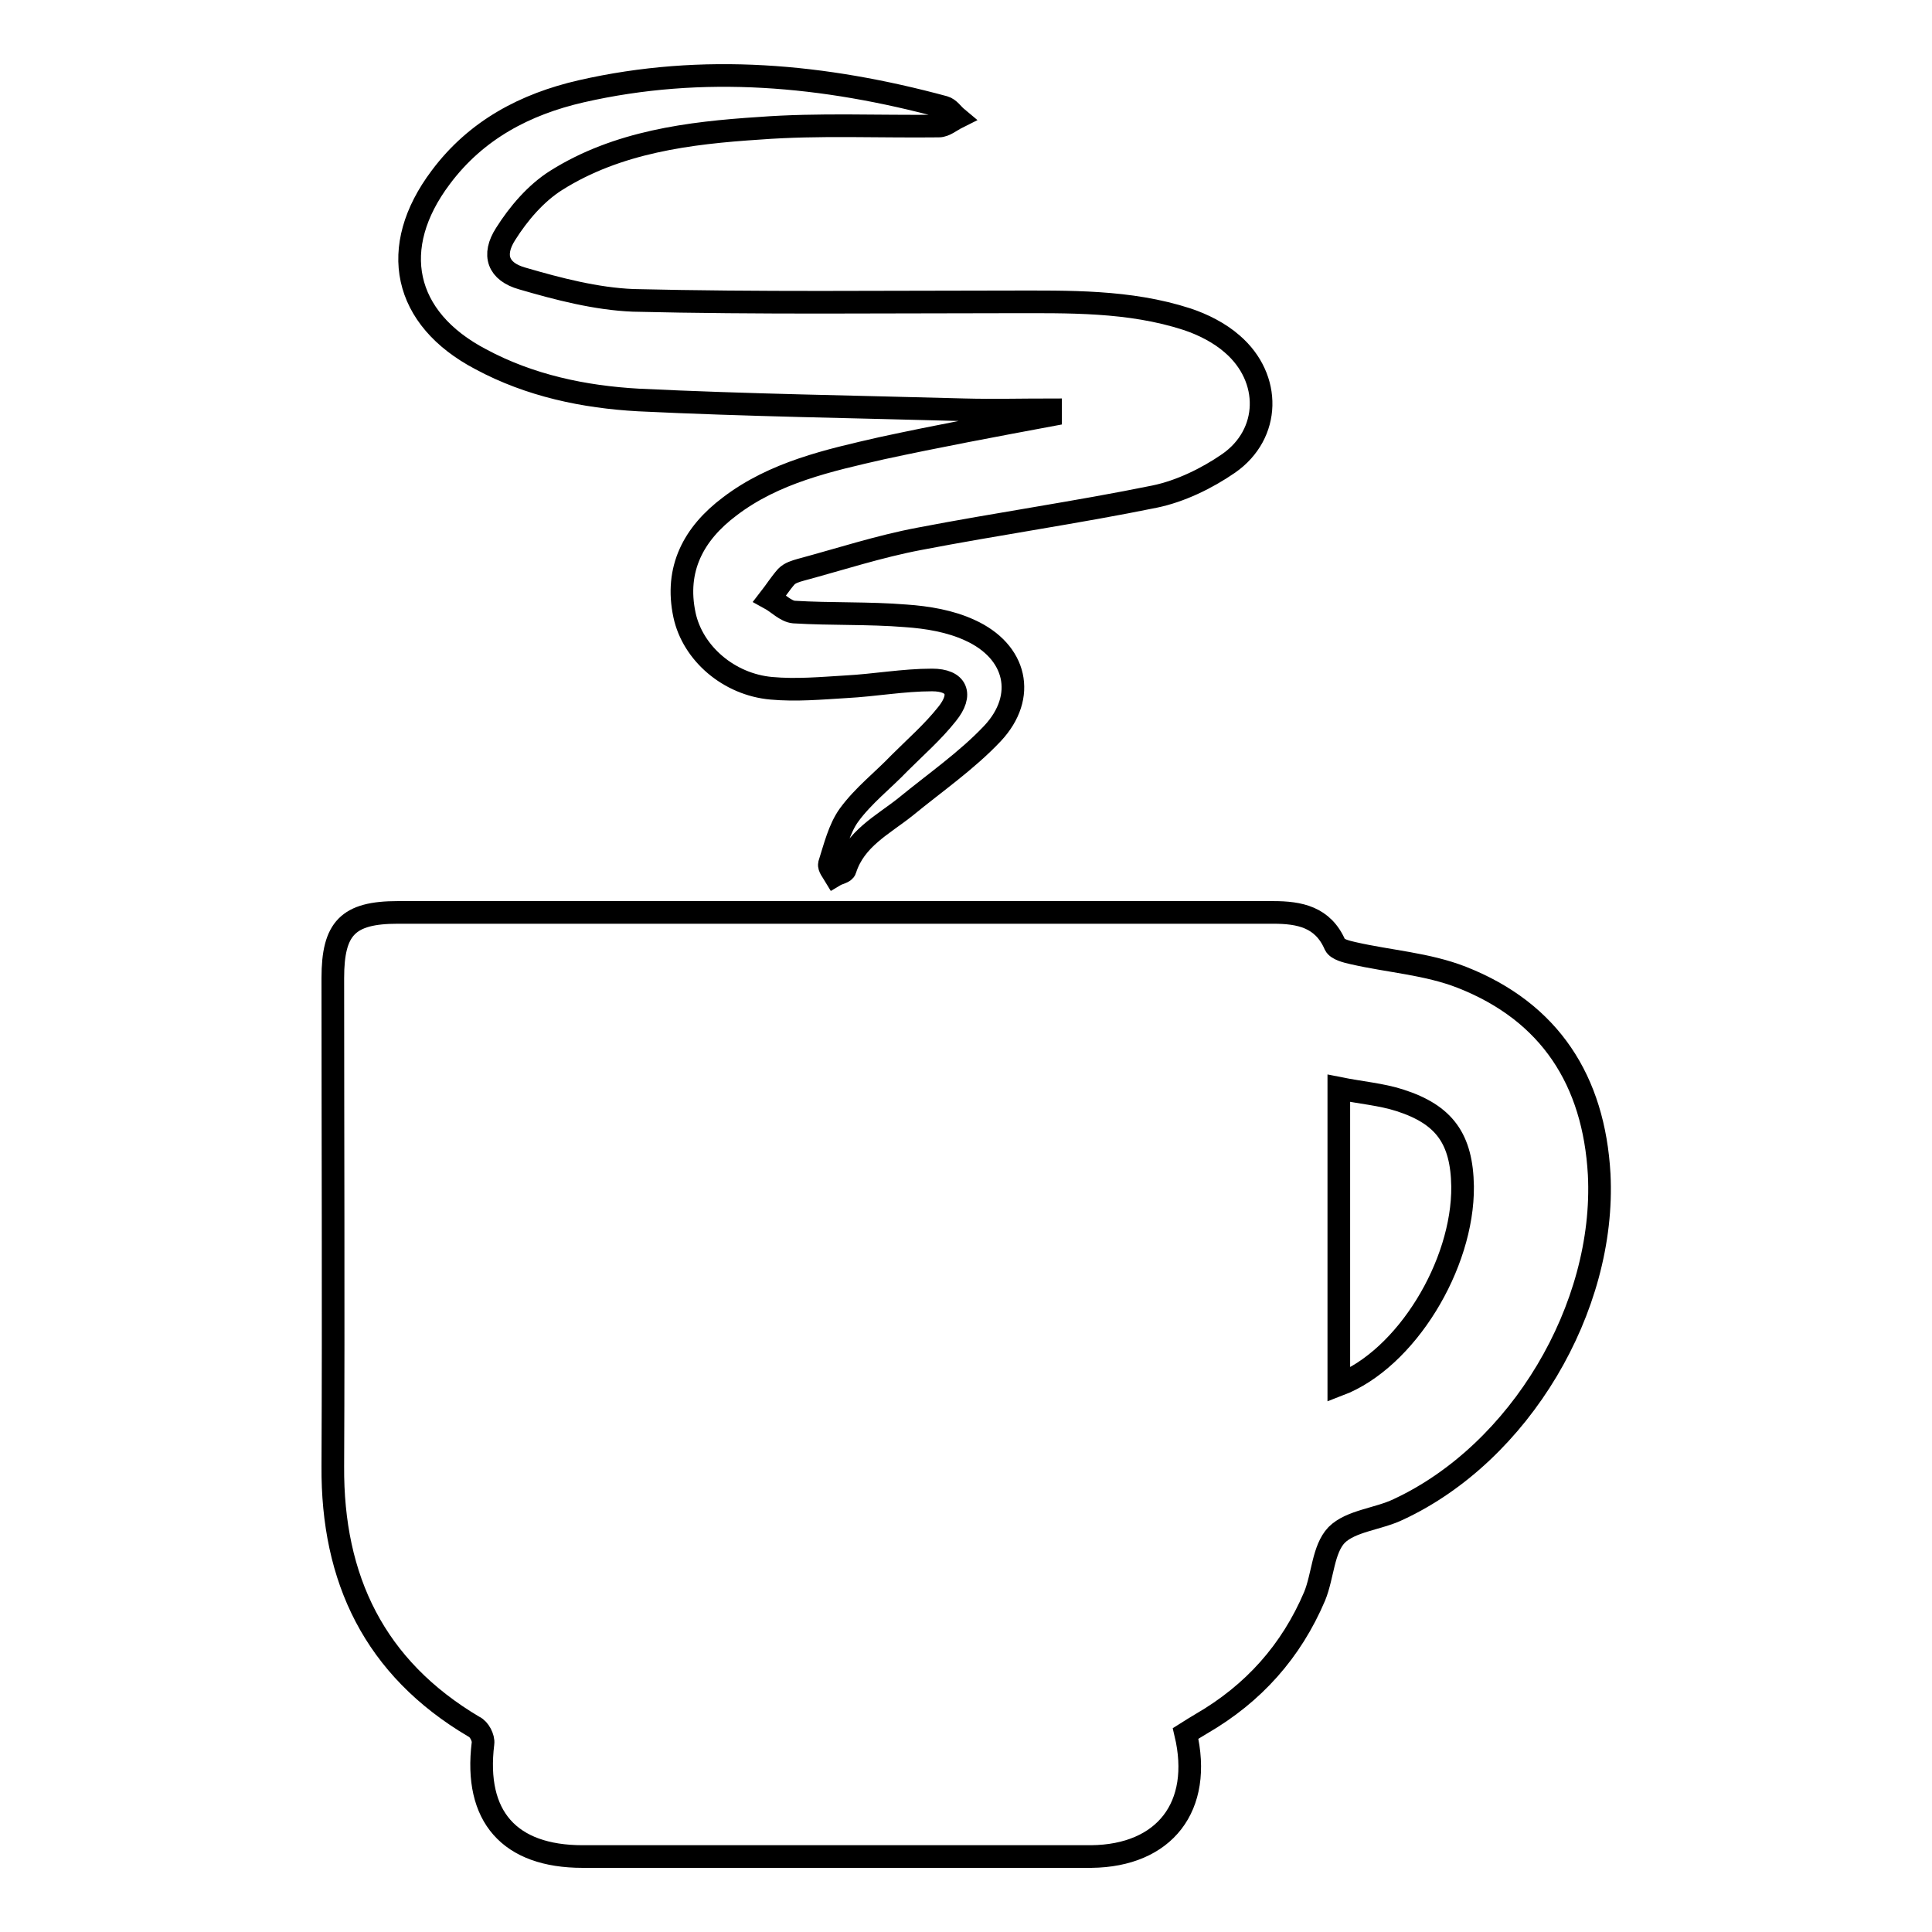
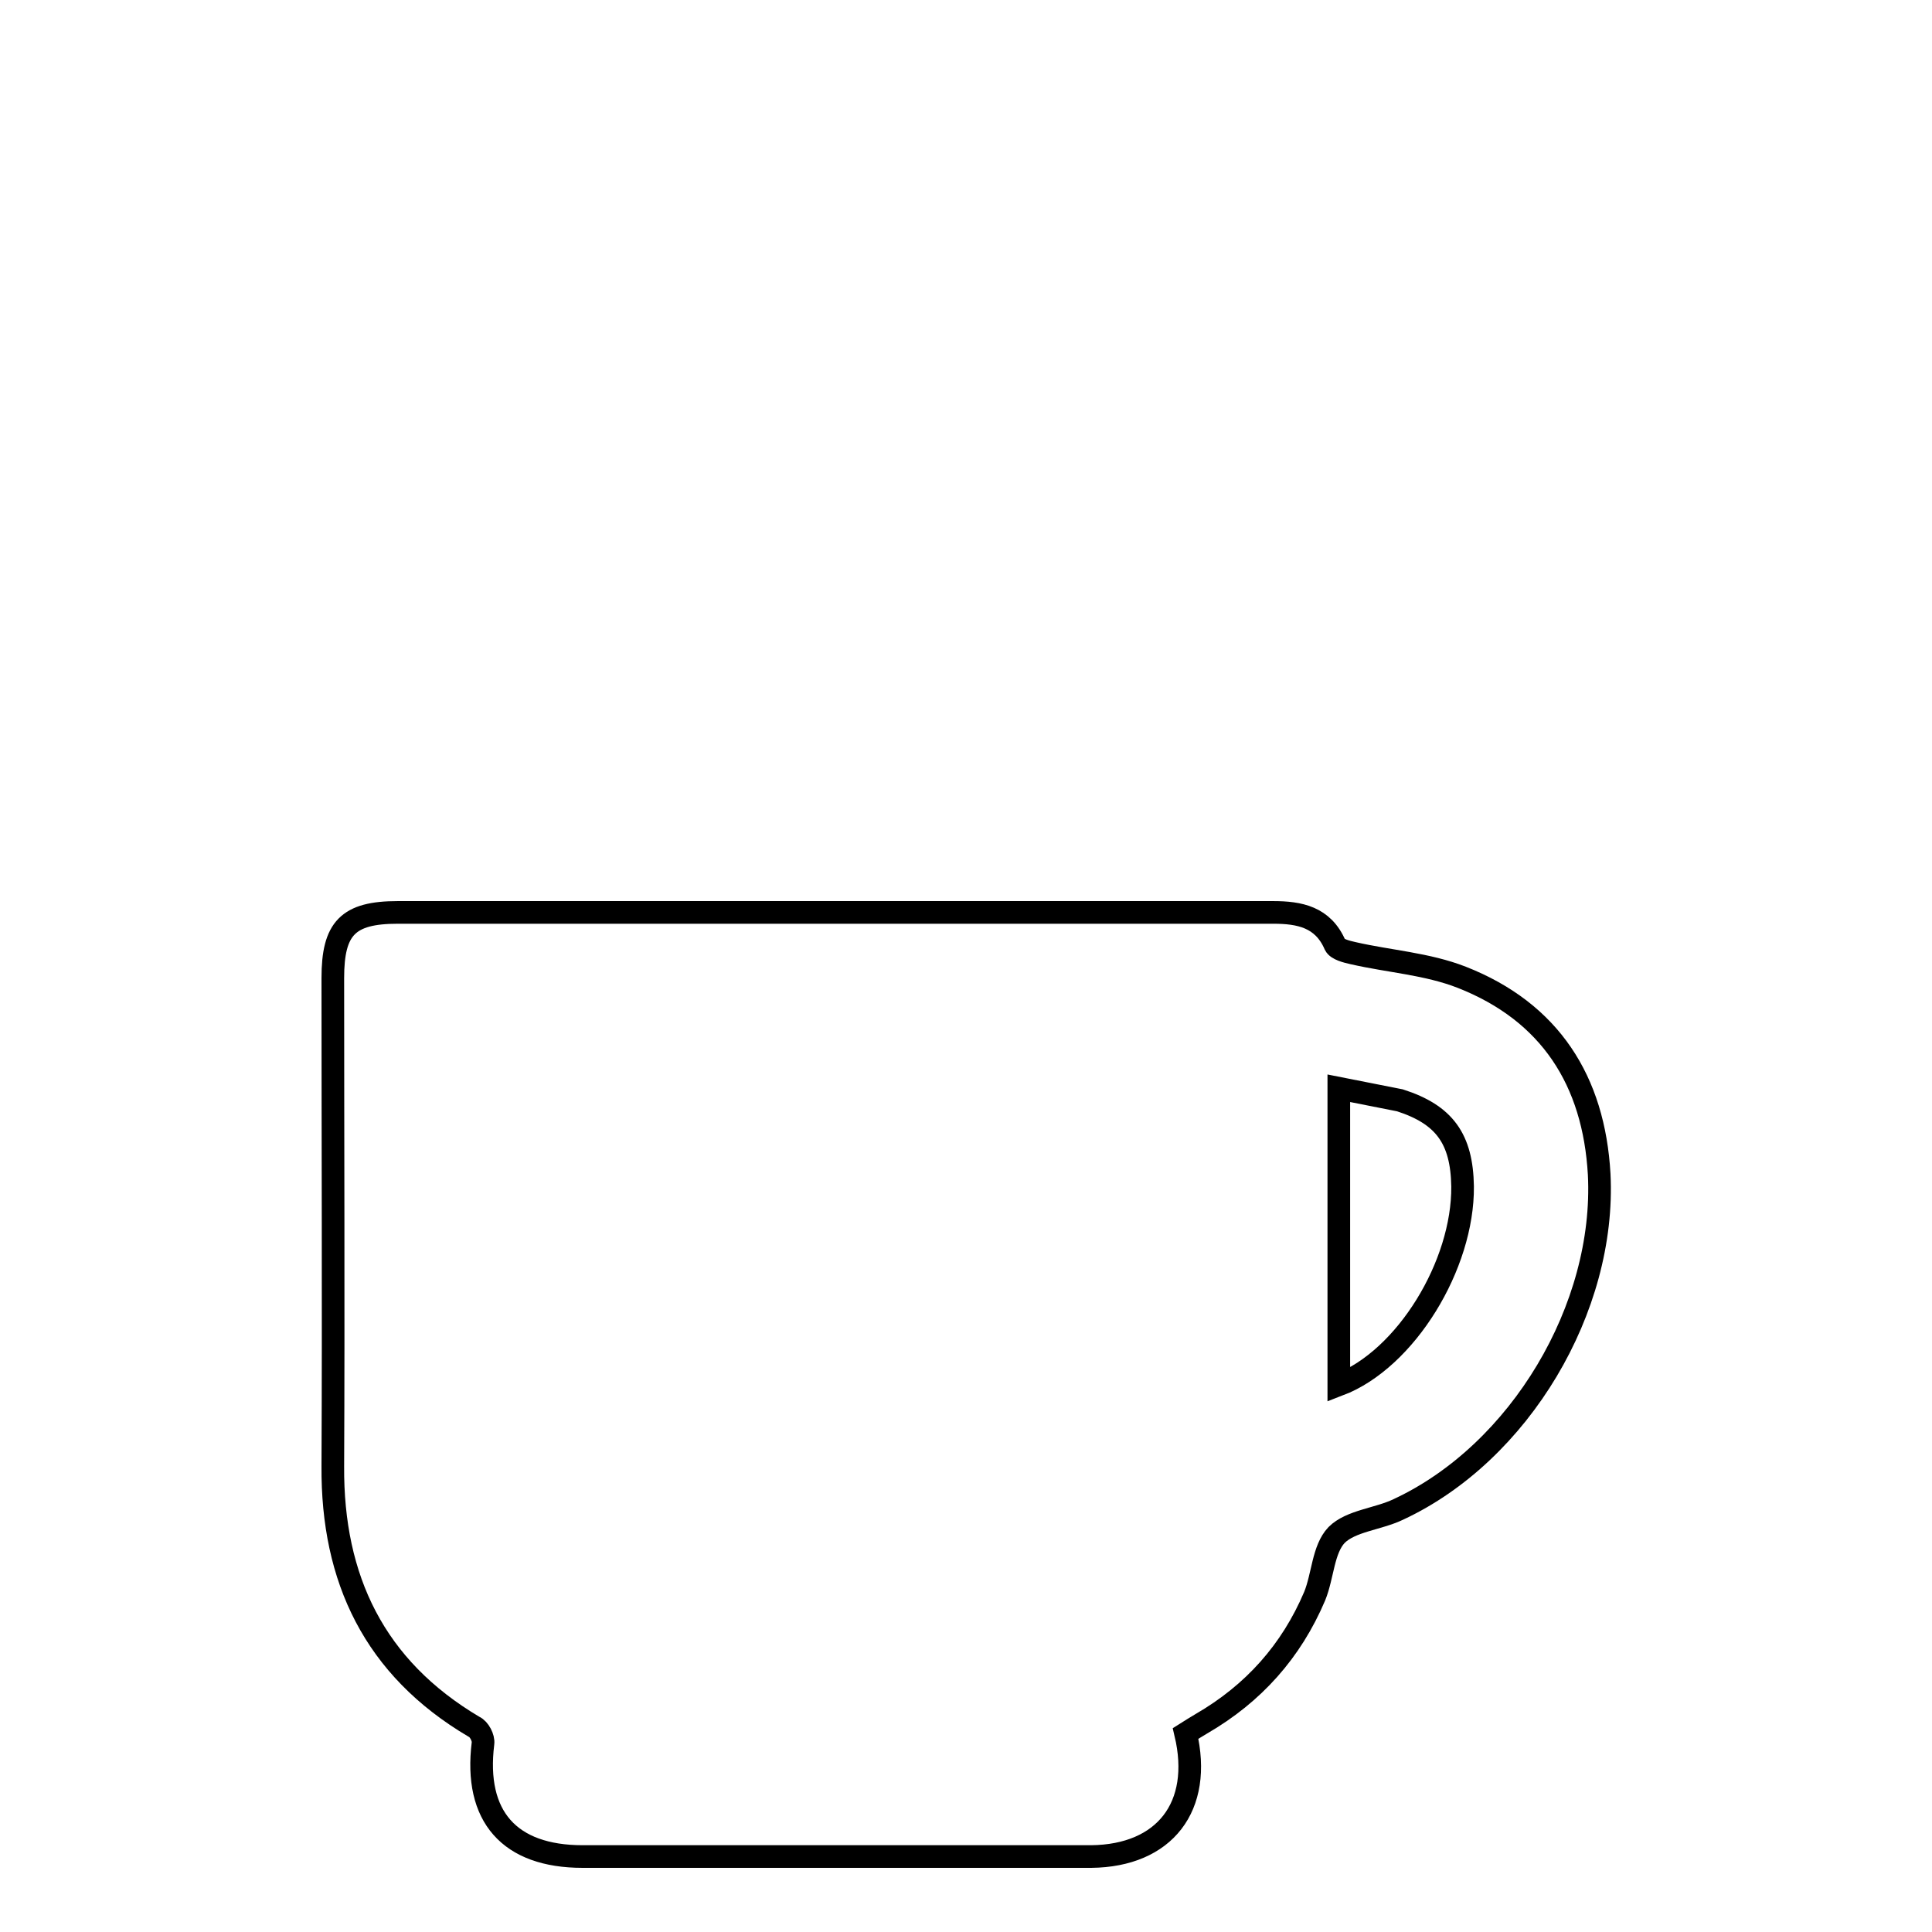
<svg xmlns="http://www.w3.org/2000/svg" version="1.1" x="0px" y="0px" viewBox="0 0 256 256" enable-background="new 0 0 256 256" xml:space="preserve">
  <g>
    <g>
-       <path stroke-width="3" fill-opacity="0" stroke="#000000" d="M157.1,229.7c2.3,9.7-2.8,16.2-12.5,16.3c-22.5,0-44.9,0-67.4,0c-9.7,0-14.4-5.3-13.2-15c0.1-0.7-0.5-1.9-1.2-2.2C49.6,221,44,209.2,44.1,194.3c0.1-21.6,0-43.1,0-64.7c0-6.6,2-8.7,8.6-8.7c38.7,0,77.4,0,116,0c3.5,0,6.6,0.6,8.2,4.3c0.3,0.6,1.5,0.9,2.4,1.1c4.8,1.1,9.8,1.4,14.4,3.2c11.7,4.6,17.5,13.7,18.2,26.1c0.9,17.7-10.5,36.9-26.6,44.4c-2.7,1.3-6.3,1.5-8.2,3.4c-1.8,1.9-1.8,5.4-2.9,8.1c-3.1,7.3-8.1,12.9-15,16.9C158.5,228.8,157.9,229.2,157.1,229.7z M177.4,144.2c0,13.4,0,26.3,0,39.3c8.9-3.4,16.5-15.9,16.4-26.3c-0.1-6.3-2.4-9.5-8.3-11.4C183,145,180.4,144.8,177.4,144.2z" />
-       <path stroke-width="3" fill-opacity="0" stroke="#000000" d="M139.2,54.3c-3.8,0-7.6,0.1-11.4,0C113.4,53.9,99,53.7,84.6,53c-7.2-0.4-14.4-1.9-20.9-5.4c-10.3-5.4-12.3-14.8-5.3-24.1c4.7-6.3,11.2-9.7,18.6-11.4c16.2-3.7,32.2-2.2,48.1,2.1c0.7,0.2,1.1,0.9,1.7,1.4c-0.8,0.4-1.6,1.1-2.4,1.1c-7.9,0.1-15.9-0.3-23.8,0.3c-9.3,0.6-18.8,1.8-26.9,6.9c-2.7,1.7-5,4.4-6.7,7.1c-1.8,2.8-1,5,2.2,5.9c4.8,1.4,9.8,2.7,14.7,2.9c16.6,0.4,33.2,0.2,49.8,0.2c7.9,0,15.9-0.2,23.6,2.3c2.1,0.7,4.3,1.8,6,3.3c5.2,4.5,5.1,11.9-0.5,15.8c-2.9,2-6.4,3.7-9.8,4.4c-10.3,2.1-20.8,3.6-31.2,5.6c-5.3,1-10.5,2.7-15.7,4.1c-0.7,0.2-1.4,0.4-1.9,0.9c-0.8,0.9-1.5,2-2.2,2.9c1.1,0.6,2.1,1.7,3.2,1.8c4.9,0.3,9.9,0.1,14.8,0.5c2.9,0.2,5.9,0.7,8.5,1.9c6.2,2.8,7.6,8.8,3,13.7c-3.4,3.6-7.6,6.5-11.5,9.7c-3,2.4-6.7,4.2-8,8.3c-0.1,0.4-0.9,0.5-1.4,0.8c-0.3-0.5-0.8-1.1-0.7-1.5c0.7-2.2,1.3-4.7,2.6-6.5c1.9-2.6,4.5-4.6,6.7-6.9c2.1-2.1,4.4-4.1,6.3-6.5c2.1-2.6,1.3-4.5-2-4.5c-3.8,0-7.6,0.7-11.4,0.9c-3.3,0.2-6.6,0.5-9.9,0.2c-5.6-0.5-10.4-4.6-11.5-9.7c-1.3-6.1,1.2-10.8,6-14.4c5.9-4.5,13.1-6.1,20.1-7.7c7.4-1.6,14.9-3,22.4-4.4C139.2,54.6,139.2,54.4,139.2,54.3z" />
+       <path stroke-width="3" fill-opacity="0" stroke="#000000" d="M157.1,229.7c2.3,9.7-2.8,16.2-12.5,16.3c-22.5,0-44.9,0-67.4,0c-9.7,0-14.4-5.3-13.2-15c0.1-0.7-0.5-1.9-1.2-2.2C49.6,221,44,209.2,44.1,194.3c0.1-21.6,0-43.1,0-64.7c0-6.6,2-8.7,8.6-8.7c38.7,0,77.4,0,116,0c3.5,0,6.6,0.6,8.2,4.3c0.3,0.6,1.5,0.9,2.4,1.1c4.8,1.1,9.8,1.4,14.4,3.2c11.7,4.6,17.5,13.7,18.2,26.1c0.9,17.7-10.5,36.9-26.6,44.4c-2.7,1.3-6.3,1.5-8.2,3.4c-1.8,1.9-1.8,5.4-2.9,8.1c-3.1,7.3-8.1,12.9-15,16.9C158.5,228.8,157.9,229.2,157.1,229.7z M177.4,144.2c0,13.4,0,26.3,0,39.3c8.9-3.4,16.5-15.9,16.4-26.3c-0.1-6.3-2.4-9.5-8.3-11.4z" />
    </g>
  </g>
</svg>